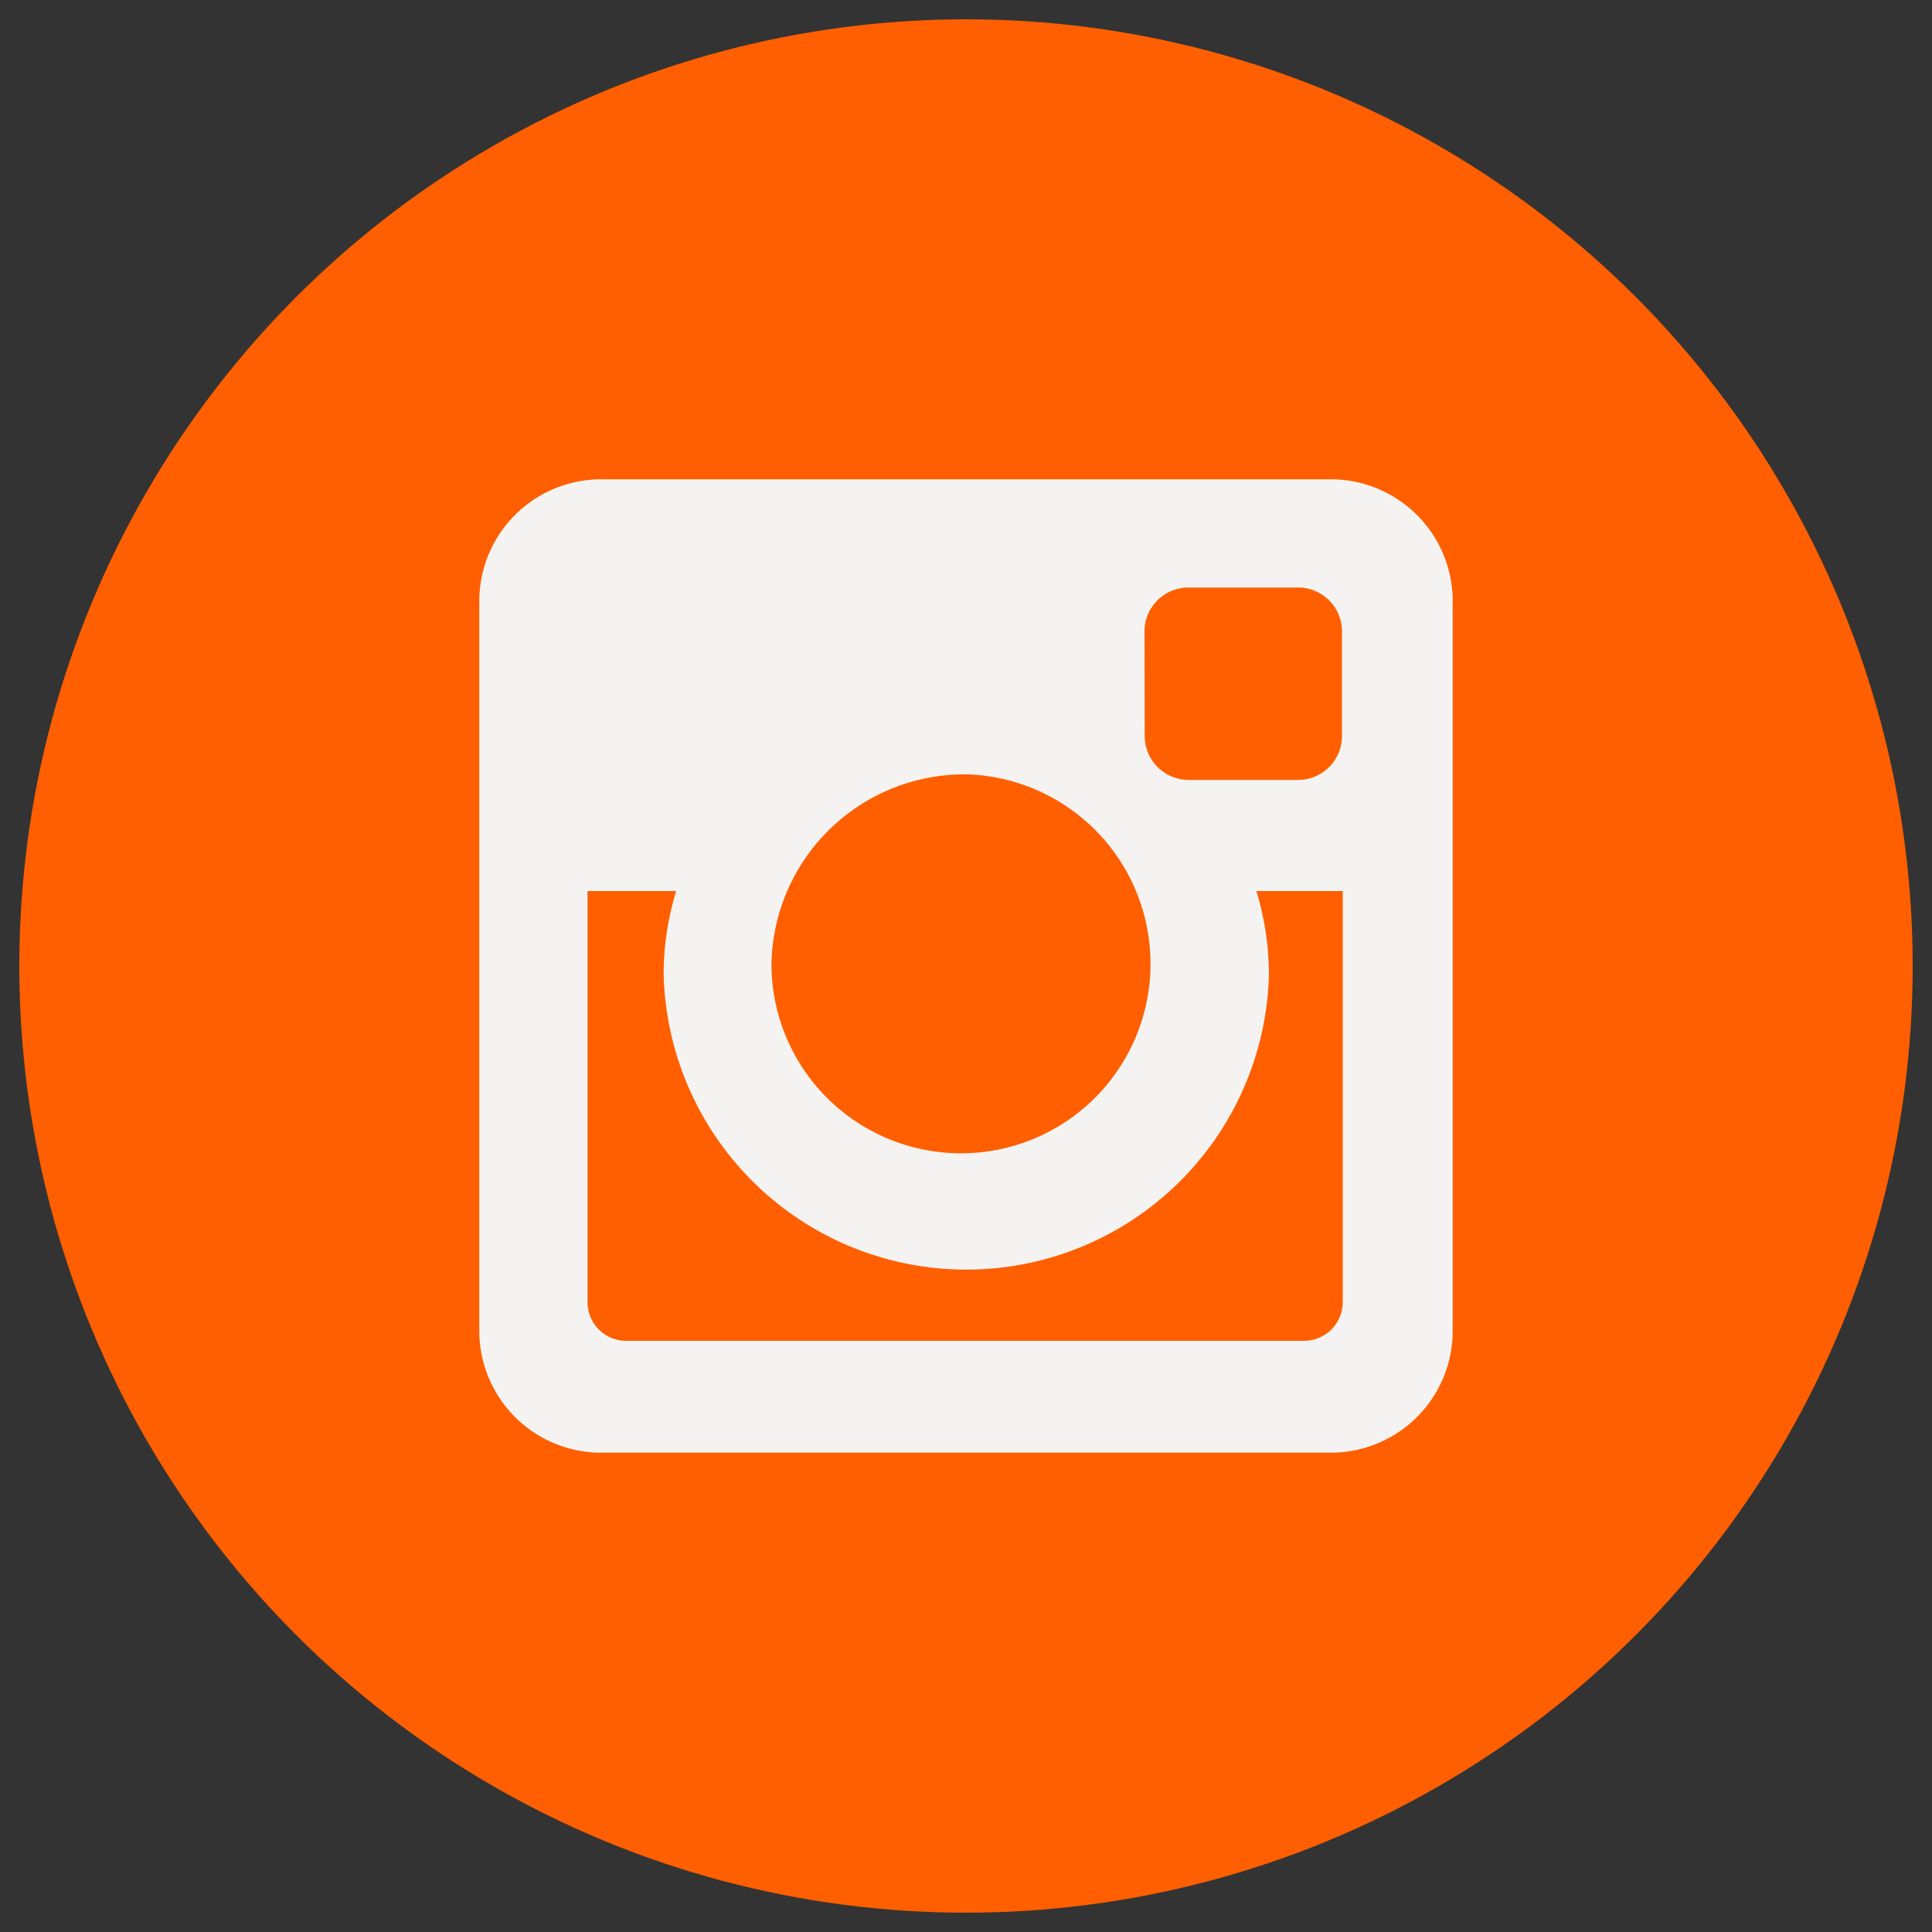
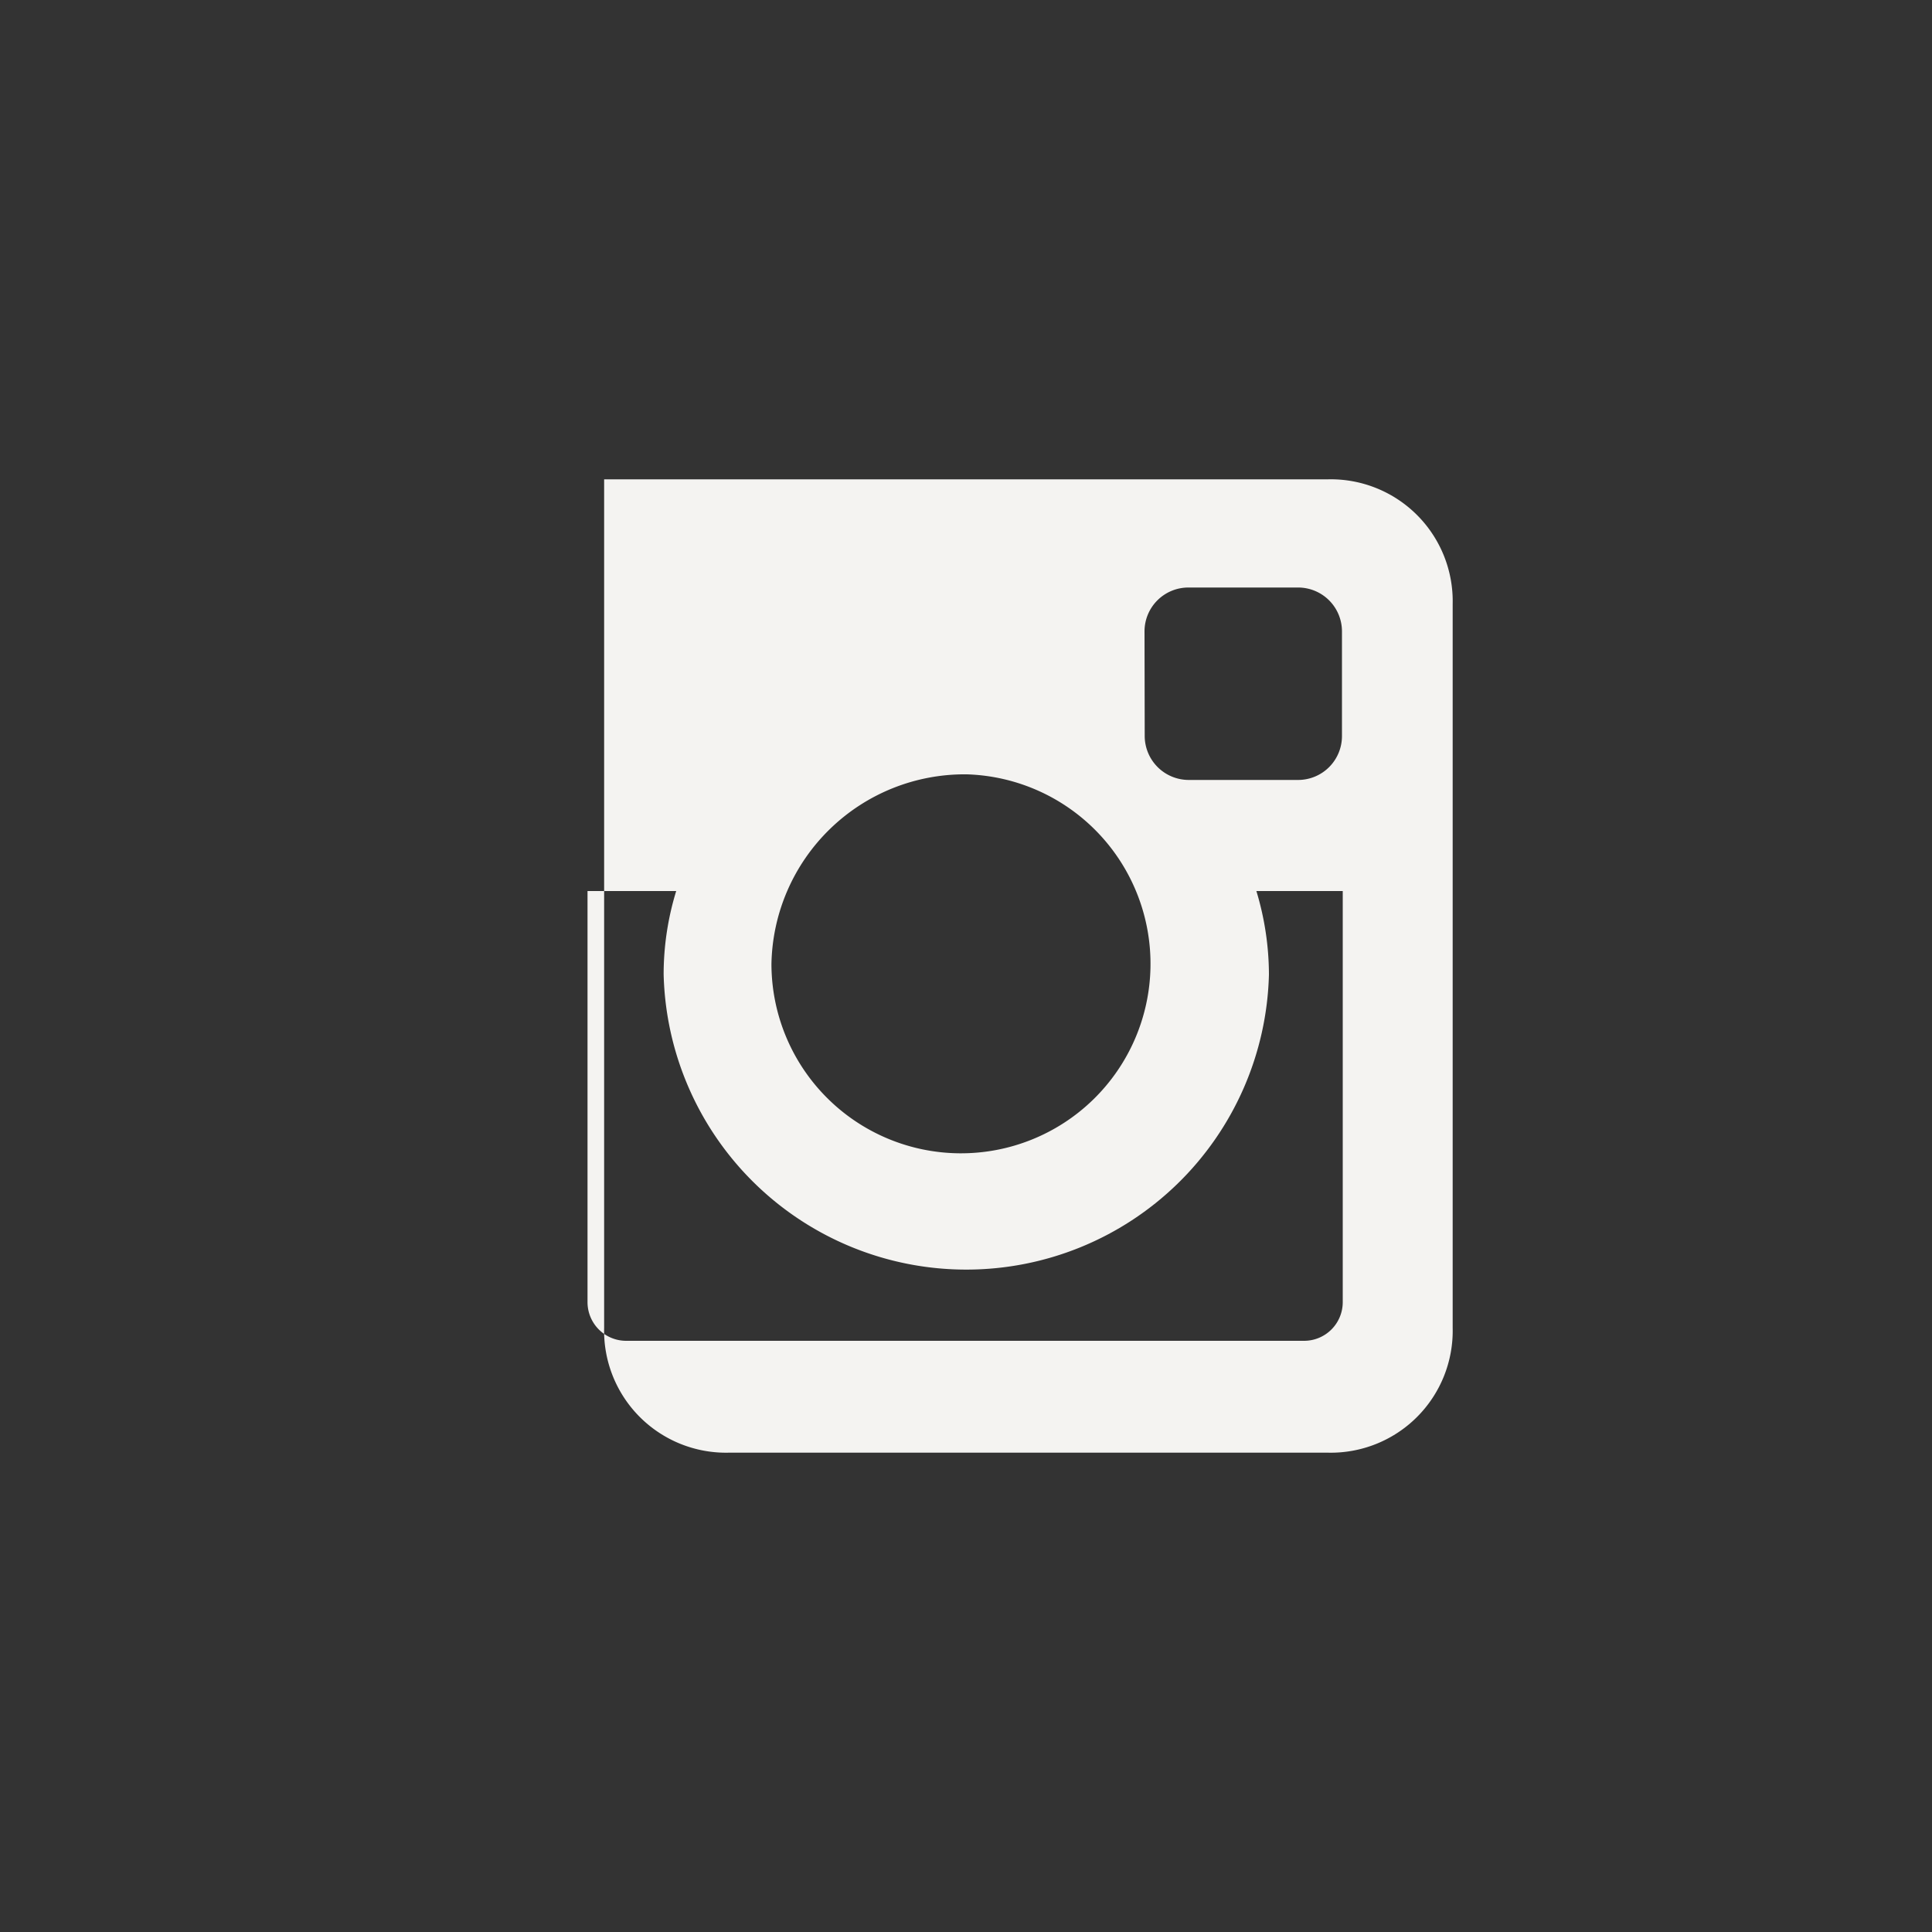
<svg xmlns="http://www.w3.org/2000/svg" viewBox="0 0 100 100">
  <rect x="0" y="0" width="100" height="100" fill="#333333" stroke="none" />
  <defs>
    <style>.a{fill:#ff5f00;}.b{fill:#f4f3f1;fill-rule:evenodd;}</style>
  </defs>
  <title>Instagram</title>
-   <circle class="a" cx="50" cy="50" r="49" />
-   <path class="b" d="M68.73,24.81H31.27a6.31,6.31,0,0,0-6.46,6.46V68.73a6.31,6.31,0,0,0,6.46,6.46H68.73a6.31,6.31,0,0,0,6.46-6.46V31.27A6.31,6.31,0,0,0,68.73,24.81Zm-9.49,7.86a2.27,2.27,0,0,1,2.27-2.26h5.69a2.27,2.27,0,0,1,2.26,2.26v5.44a2.27,2.27,0,0,1-2.26,2.26H61.52a2.28,2.28,0,0,1-2.27-2.26Zm-9.19,7.41A9.81,9.81,0,1,1,39.93,49.9,10,10,0,0,1,50.05,40.08ZM69.5,67.4a2,2,0,0,1-2,2H32.41a2,2,0,0,1-2-2V46.12H35a14.67,14.67,0,0,0-.65,4.32,15.67,15.67,0,0,0,31.33,0,15,15,0,0,0-.65-4.32H69.5Z" />
+   <path class="b" d="M68.73,24.81H31.27V68.73a6.31,6.31,0,0,0,6.46,6.46H68.73a6.31,6.31,0,0,0,6.46-6.46V31.27A6.31,6.31,0,0,0,68.73,24.81Zm-9.49,7.86a2.27,2.27,0,0,1,2.27-2.26h5.69a2.27,2.27,0,0,1,2.26,2.26v5.44a2.27,2.27,0,0,1-2.26,2.26H61.52a2.28,2.28,0,0,1-2.27-2.26Zm-9.19,7.41A9.81,9.81,0,1,1,39.93,49.9,10,10,0,0,1,50.05,40.08ZM69.5,67.4a2,2,0,0,1-2,2H32.41a2,2,0,0,1-2-2V46.12H35a14.67,14.67,0,0,0-.65,4.32,15.67,15.67,0,0,0,31.33,0,15,15,0,0,0-.65-4.32H69.5Z" />
</svg>